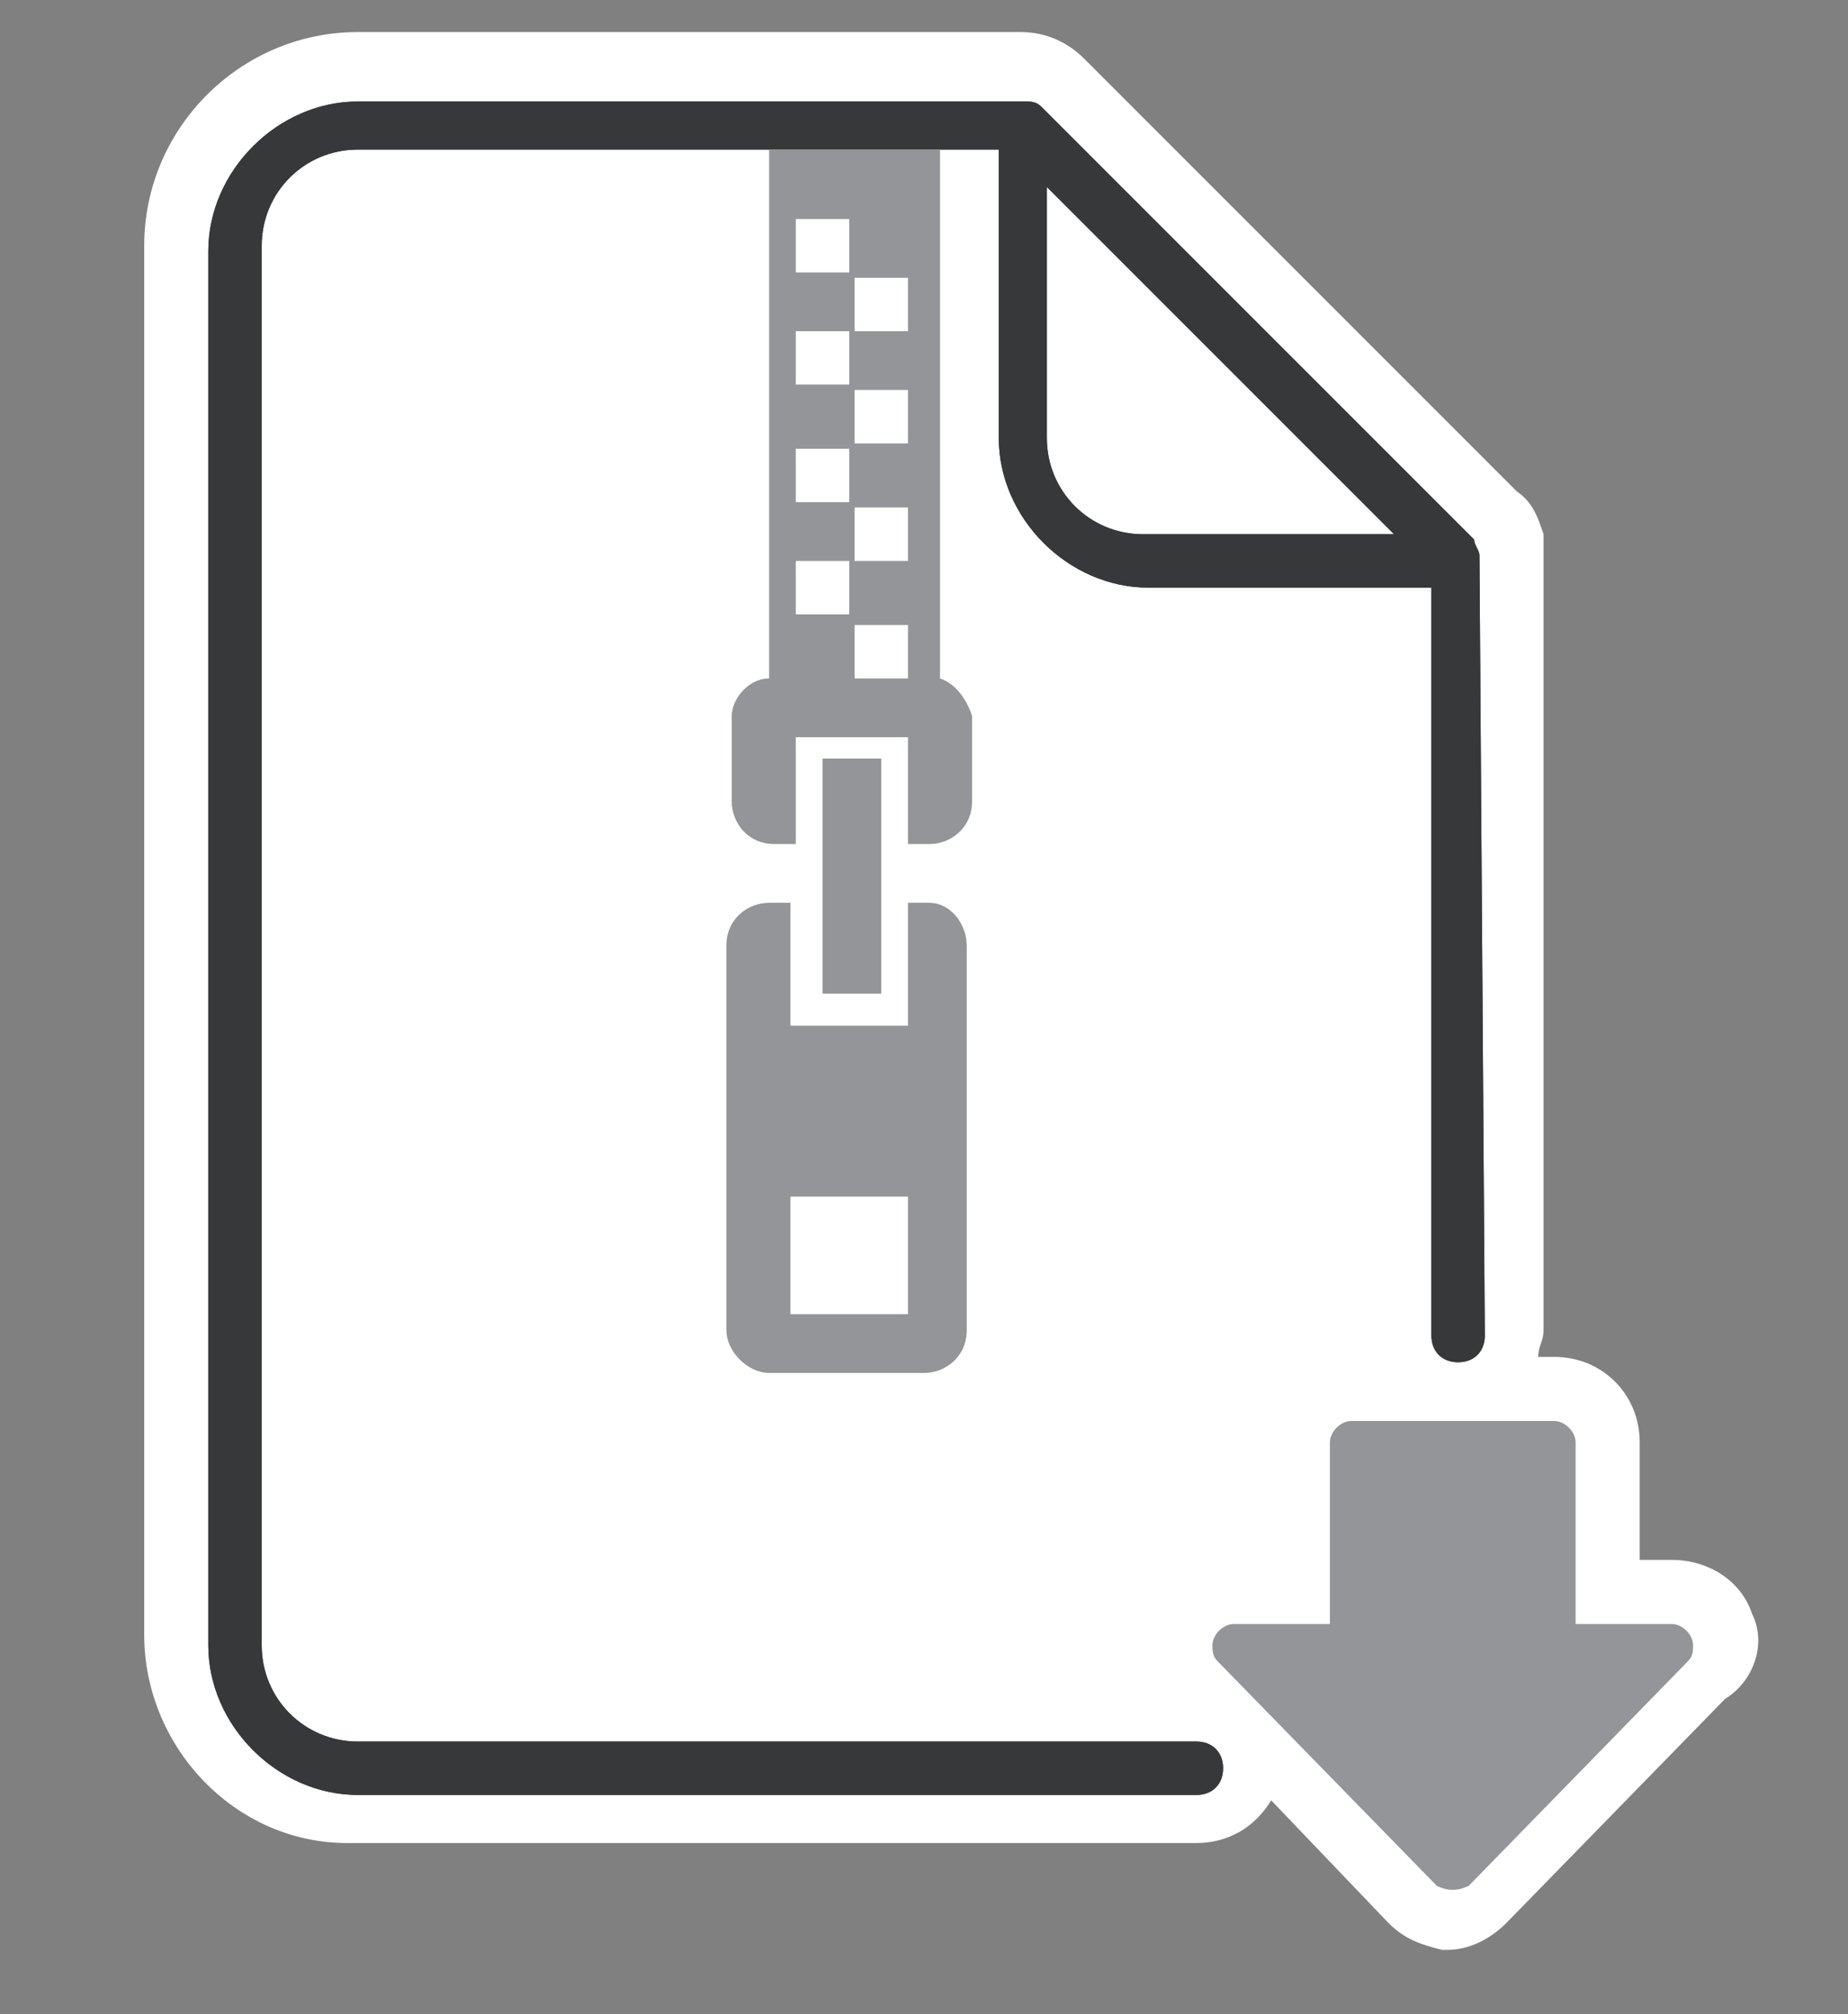
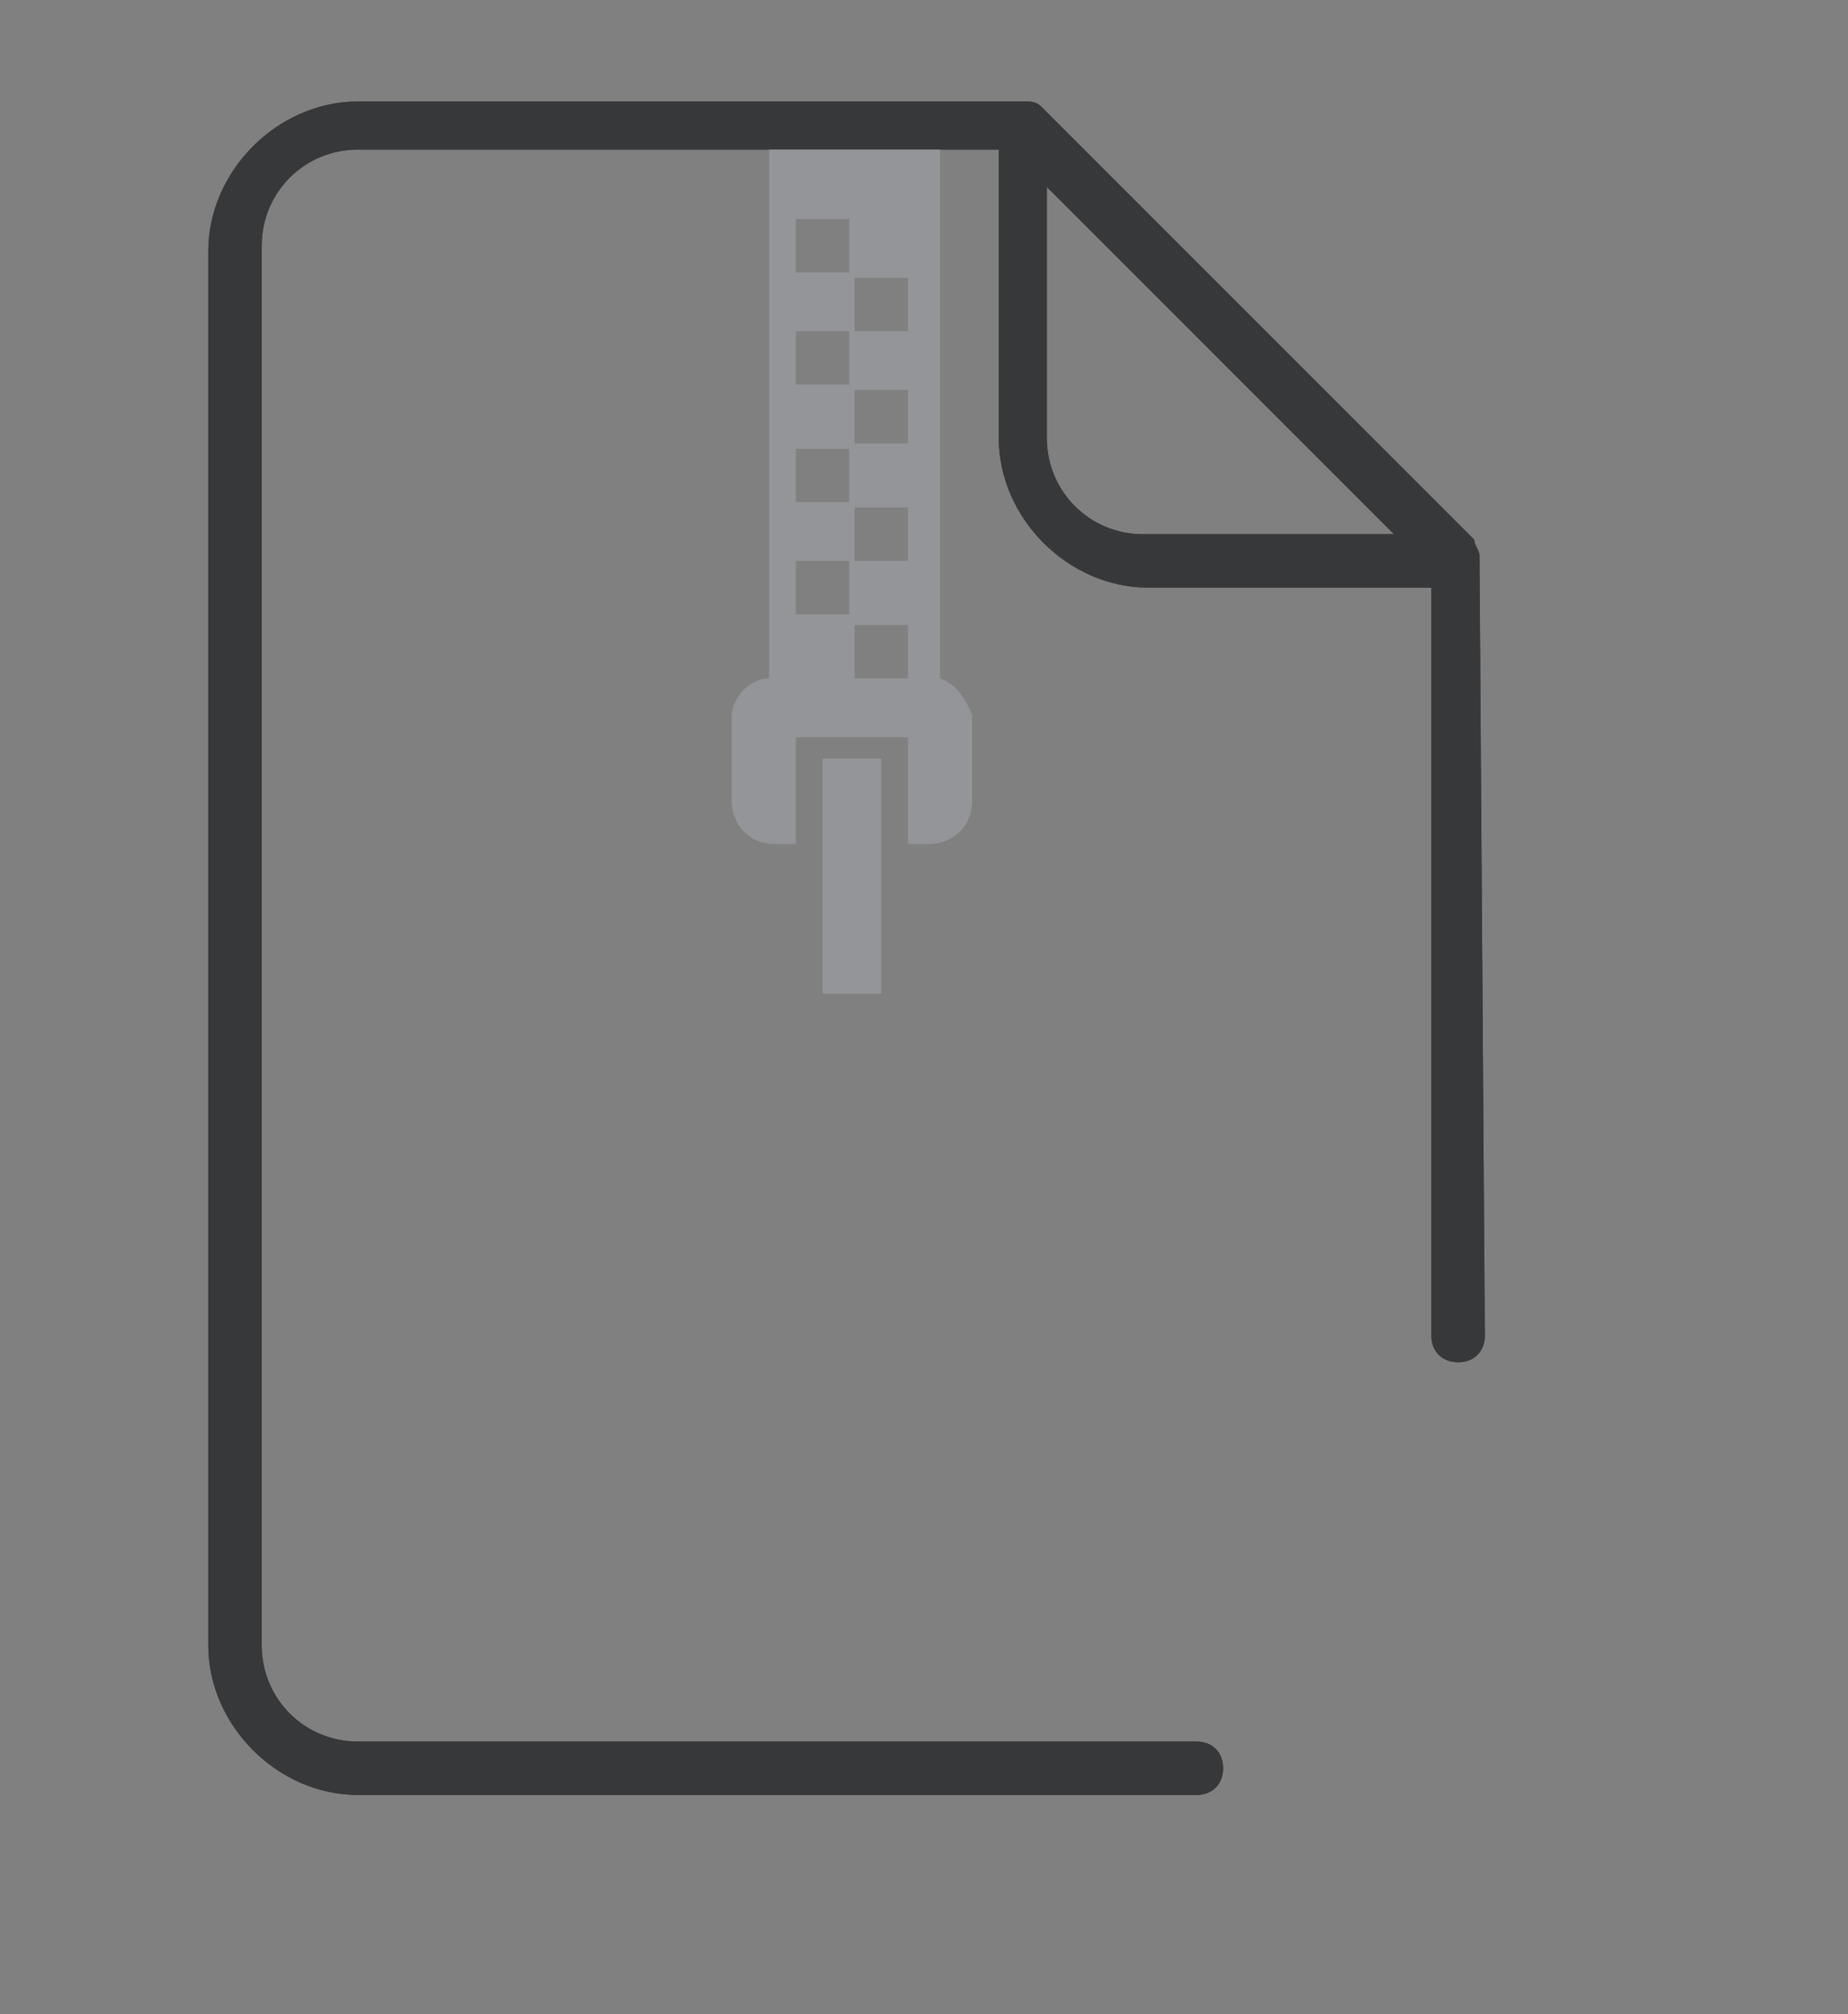
<svg xmlns="http://www.w3.org/2000/svg" version="1.1" id="Layer_1" x="0px" y="0px" viewBox="0 0 34.6 37.7" style="enable-background:new 0 0 34.6 37.7;" xml:space="preserve">
  <rect x="0" y="0" width="34.6" height="37.7" fill="#808080" stroke="none" />
  <style type="text/css">
	.st0{fill:#FFFFFF;}
	.st1{fill:#37383A;}
	.st2{fill:#939598;}
</style>
  <title>Archive_black_style</title>
-   <path class="st0" d="M32.8,30.2c-0.2-0.6-0.8-1-1.5-1h-0.6V27c0-0.9-0.7-1.6-1.6-1.6l0,0h-0.3c0-0.2,0.1-0.3,0.1-0.5V10  c-0.1-0.3-0.2-0.6-0.5-0.8l-8.1-8.1c-0.3-0.3-0.7-0.5-1.2-0.5H6.7c-2.2,0-4,1.8-4,4v26c0,2.1,1.7,3.9,3.8,3.9c0.1,0,0.1,0,0.2,0  h15.7c0.6,0,1.1-0.3,1.4-0.8L26,36c0.3,0.3,0.6,0.4,1,0.5h0.1c0.4,0,0.8-0.2,1.1-0.5l4.1-4.2C32.8,31.5,33.1,30.8,32.8,30.2z" />
  <path class="st1" d="M27.7,10.4L27.7,10.4c0-0.1-0.1-0.2-0.1-0.3L19.5,2l0,0c-0.1-0.1-0.2-0.1-0.3-0.1H6.7c-1.5,0-2.8,1.3-2.8,2.8  v26.1c0,1.5,1.3,2.8,2.8,2.8h15.7c0.3,0,0.5-0.2,0.5-0.5s-0.2-0.5-0.5-0.5H6.7c-1,0-1.8-0.8-1.8-1.8l0,0V4.6c0-1,0.8-1.8,1.8-1.8  l0,0h12v5.4c0,1.5,1.3,2.8,2.8,2.8h5.3v14c0,0.3,0.2,0.5,0.5,0.5s0.5-0.2,0.5-0.5L27.7,10.4z M21.4,10c-1,0-1.8-0.8-1.8-1.8l0,0V3.5  l6.5,6.5H21.4z" />
-   <path class="st2" d="M31.3,30.4h-1.8V27c0-0.2-0.2-0.4-0.4-0.4h-3.8c-0.2,0-0.4,0.2-0.4,0.4v3.4h-1.8c-0.2,0-0.4,0.2-0.4,0.4  c0,0.1,0,0.2,0.1,0.3l4.1,4.2c0.2,0.1,0.4,0.1,0.6,0l4.1-4.2c0.1-0.1,0.1-0.2,0.1-0.3C31.7,30.6,31.5,30.4,31.3,30.4z" />
  <path class="st1" d="M27.7,10.4L27.7,10.4c0-0.1-0.1-0.2-0.1-0.3L19.5,2l0,0c-0.1-0.1-0.2-0.1-0.3-0.1H6.7c-1.5,0-2.8,1.3-2.8,2.8  v26.1c0,1.5,1.3,2.8,2.8,2.8h15.7c0.3,0,0.5-0.2,0.5-0.5s-0.2-0.5-0.5-0.5H6.7c-1,0-1.8-0.8-1.8-1.8l0,0V4.6c0-1,0.8-1.8,1.8-1.8  l0,0h12v5.4c0,1.5,1.3,2.8,2.8,2.8h5.3v14c0,0.3,0.2,0.5,0.5,0.5s0.5-0.2,0.5-0.5L27.7,10.4z M21.4,10c-1,0-1.8-0.8-1.8-1.8l0,0V3.5  l6.5,6.5H21.4z" />
  <g>
    <rect x="15.4" y="14.2" class="st2" width="1.1" height="4.4" />
-     <path class="st2" d="M17.4,16.9H17v2.3h-2.2v-2.3h-0.4c-0.4,0-0.8,0.3-0.8,0.8v7.2c0,0.4,0.4,0.8,0.8,0.8h2.9   c0.4,0,0.8-0.3,0.8-0.8v-7.2C18.1,17.3,17.8,16.9,17.4,16.9L17.4,16.9z M17,24.6h-2.2v-2.2H17V24.6z" />
    <path class="st2" d="M17.6,12.7V2.8h-3.2v9.9c-0.4,0-0.7,0.4-0.7,0.7V15c0,0.4,0.3,0.8,0.8,0.8h0.4v-2H17v2h0.4   c0.4,0,0.8-0.3,0.8-0.8l0,0v-1.6C18.1,13.1,17.9,12.8,17.6,12.7z M15.9,11.5h-1v-1h1V11.5z M15.9,9.4h-1v-1h1V9.4z M15.9,7.2h-1v-1   h1V7.2z M15.9,5.1h-1v-1h1V5.1z M17,12.7h-1v-1h1V12.7z M17,10.5h-1v-1h1V10.5z M17,8.3h-1v-1h1V8.3z M17,6.2h-1v-1h1V6.2z" />
  </g>
</svg>